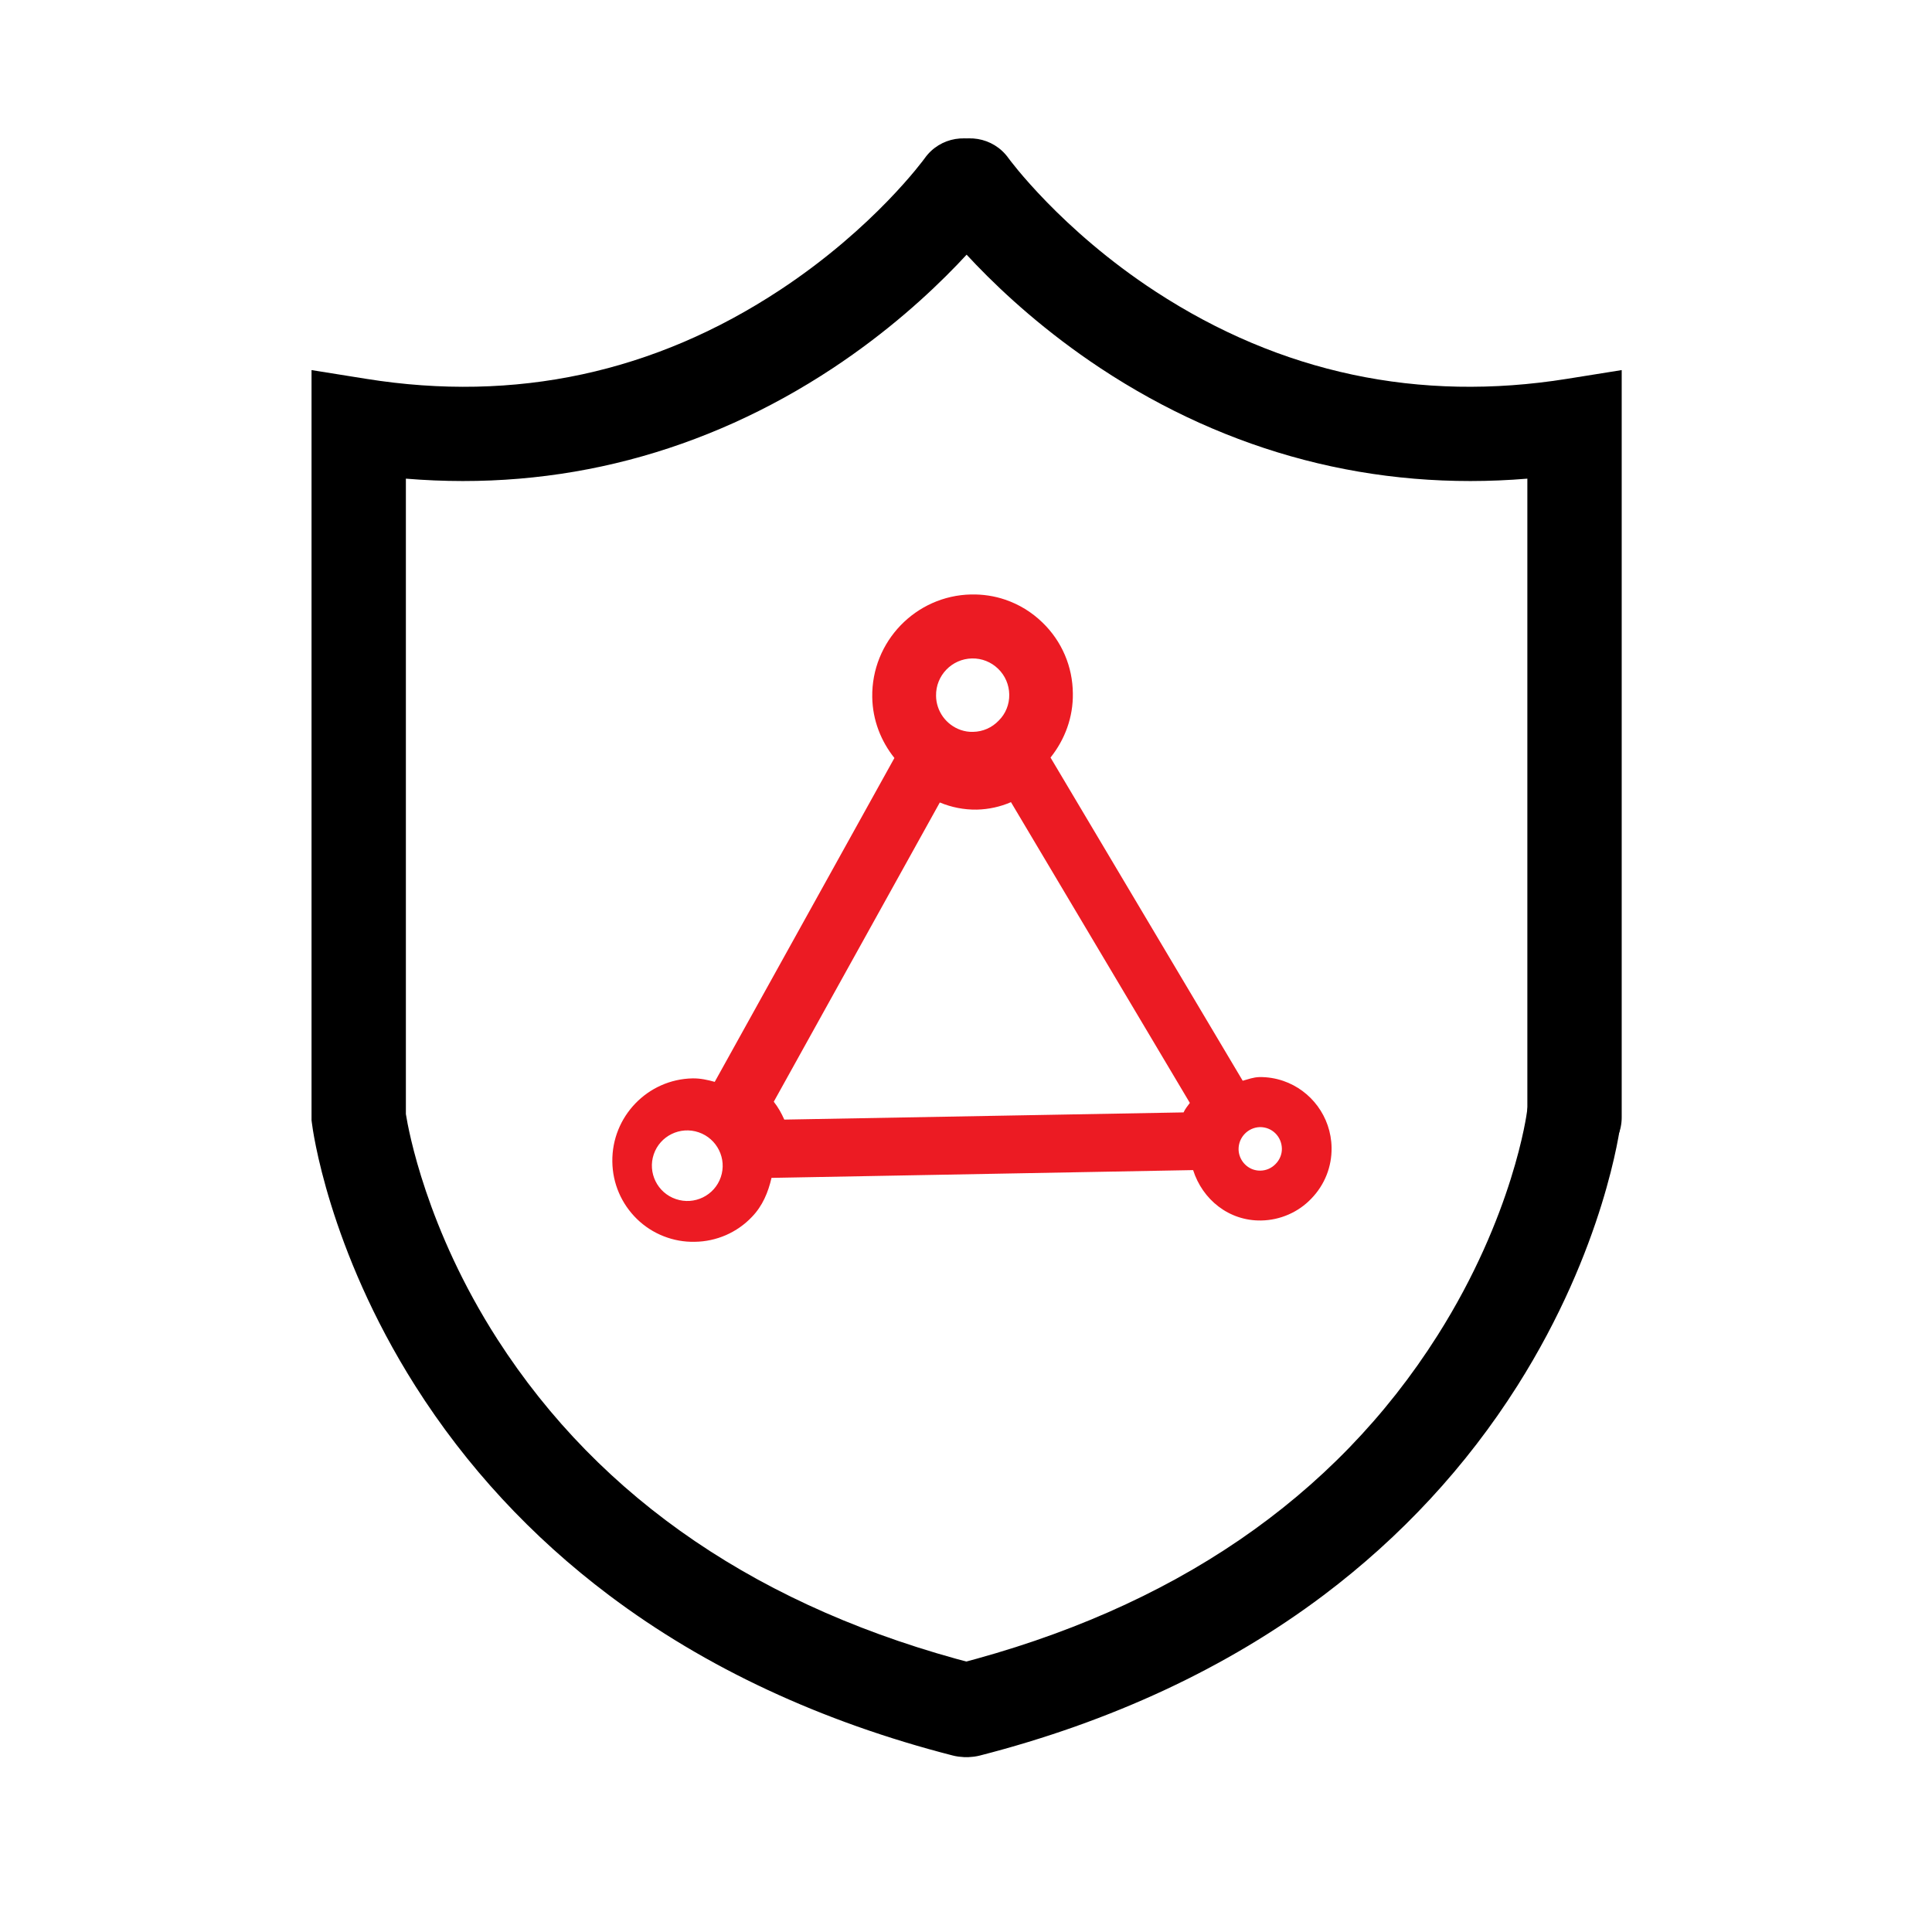
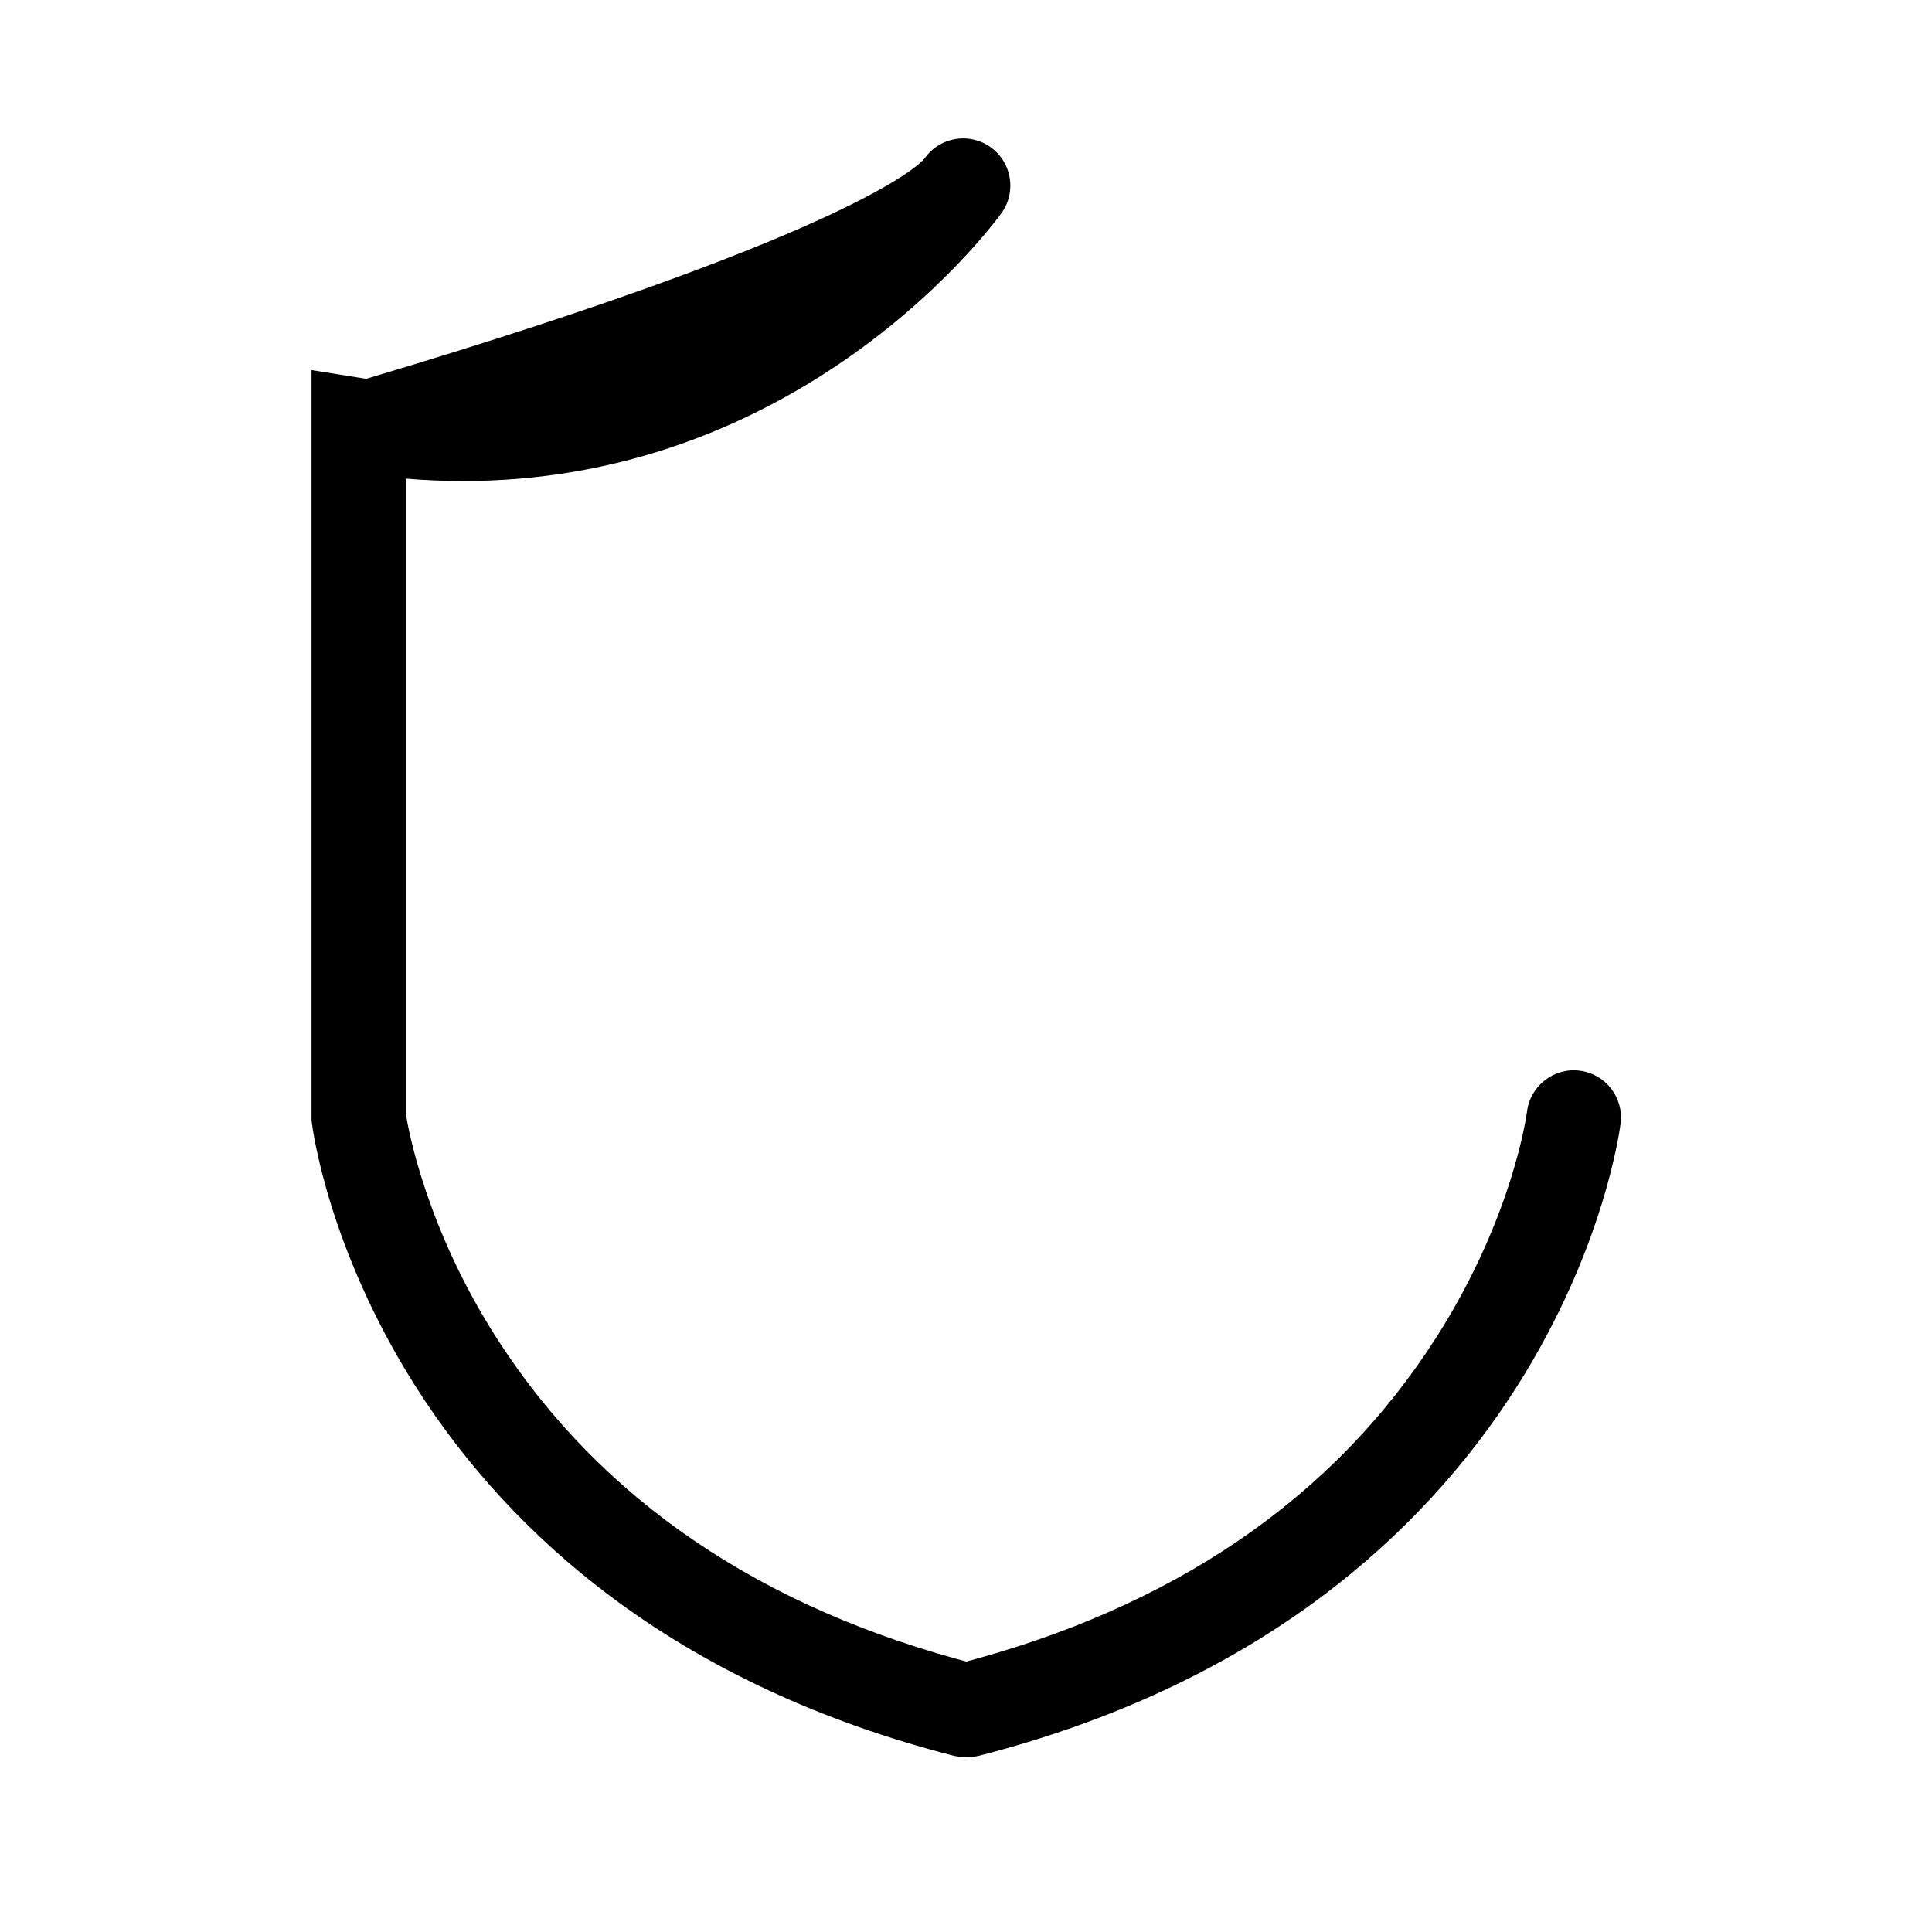
<svg xmlns="http://www.w3.org/2000/svg" width="36" height="36" viewBox="0 0 36 36" fill="none">
-   <path d="M17.971 32.739C17.899 32.739 17.825 32.73 17.752 32.711C15.299 32.081 13.145 31.077 11.35 29.726C9.903 28.637 8.688 27.324 7.737 25.823C6.111 23.255 5.823 21.022 5.812 20.928L5.805 20.875V6.896L6.823 7.059C9.604 7.505 12.203 6.945 14.548 5.394C16.302 4.235 17.223 2.959 17.232 2.947C17.514 2.551 18.062 2.46 18.458 2.742C18.853 3.024 18.945 3.572 18.663 3.968C18.618 4.03 17.54 5.524 15.517 6.861C14.328 7.647 13.051 8.222 11.723 8.569C10.38 8.92 8.985 9.037 7.563 8.919V20.759C7.611 21.061 7.945 22.895 9.267 24.953C11.19 27.944 14.191 29.982 18.189 31.009C18.659 31.129 18.942 31.608 18.822 32.078C18.72 32.475 18.363 32.739 17.971 32.739Z" fill="black" />
+   <path d="M17.971 32.739C17.899 32.739 17.825 32.73 17.752 32.711C15.299 32.081 13.145 31.077 11.35 29.726C9.903 28.637 8.688 27.324 7.737 25.823C6.111 23.255 5.823 21.022 5.812 20.928L5.805 20.875V6.896L6.823 7.059C16.302 4.235 17.223 2.959 17.232 2.947C17.514 2.551 18.062 2.46 18.458 2.742C18.853 3.024 18.945 3.572 18.663 3.968C18.618 4.03 17.54 5.524 15.517 6.861C14.328 7.647 13.051 8.222 11.723 8.569C10.38 8.92 8.985 9.037 7.563 8.919V20.759C7.611 21.061 7.945 22.895 9.267 24.953C11.19 27.944 14.191 29.982 18.189 31.009C18.659 31.129 18.942 31.608 18.822 32.078C18.72 32.475 18.363 32.739 17.971 32.739Z" fill="black" />
  <path d="M18.039 32.74C17.647 32.74 17.29 32.476 17.188 32.079C17.067 31.609 17.351 31.13 17.821 31.009C21.852 29.974 24.869 27.913 26.787 24.883C28.204 22.646 28.451 20.735 28.453 20.716C28.512 20.234 28.951 19.891 29.432 19.95C29.914 20.009 30.257 20.447 30.198 20.929C30.187 21.023 29.899 23.256 28.273 25.824C27.322 27.325 26.106 28.638 24.66 29.727C22.865 31.077 20.711 32.082 18.258 32.712C18.186 32.73 18.113 32.74 18.039 32.74Z" fill="black" />
-   <path d="M29.339 21.701C28.853 21.701 28.46 21.307 28.46 20.822V8.919C27.038 9.037 25.643 8.92 24.3 8.569C22.972 8.222 21.695 7.647 20.506 6.861C18.483 5.523 17.405 4.03 17.36 3.968C17.078 3.572 17.17 3.024 17.565 2.742C17.96 2.46 18.508 2.551 18.79 2.945C18.799 2.958 19.759 4.274 21.53 5.431C23.862 6.953 26.442 7.501 29.2 7.059L30.218 6.896V20.822C30.218 21.307 29.824 21.701 29.339 21.701Z" fill="black" />
-   <path d="M24.436 22.333C24.315 22.46 24.171 22.561 24.01 22.631C23.85 22.701 23.677 22.739 23.502 22.742C22.898 22.753 22.406 22.351 22.232 21.803L14.376 21.948C14.314 22.217 14.209 22.471 14.011 22.675C13.874 22.82 13.709 22.935 13.526 23.015C13.343 23.094 13.146 23.137 12.947 23.139C12.748 23.144 12.55 23.108 12.365 23.035C12.179 22.962 12.011 22.853 11.868 22.714C11.579 22.431 11.415 22.052 11.41 21.646C11.398 20.806 12.068 20.11 12.906 20.094C13.05 20.092 13.187 20.122 13.318 20.159L16.666 14.124C16.417 13.812 16.26 13.422 16.253 12.99C16.237 11.954 17.064 11.097 18.097 11.077C18.315 11.073 18.529 11.105 18.731 11.174C18.989 11.262 19.225 11.405 19.426 11.601C19.604 11.773 19.745 11.977 19.842 12.204C19.939 12.43 19.989 12.674 19.991 12.92C19.998 13.362 19.845 13.777 19.575 14.116L23.156 20.138C23.258 20.11 23.355 20.073 23.464 20.07C23.617 20.067 23.768 20.092 23.912 20.141C24.427 20.317 24.803 20.806 24.812 21.384C24.818 21.739 24.683 22.078 24.436 22.333ZM13.019 21.099C12.674 20.981 12.299 21.165 12.182 21.508C12.065 21.851 12.249 22.226 12.594 22.343C12.939 22.461 13.314 22.277 13.431 21.934C13.548 21.592 13.364 21.217 13.019 21.099ZM18.806 12.942C18.803 12.759 18.729 12.587 18.598 12.461C18.468 12.335 18.296 12.266 18.113 12.269C17.736 12.276 17.435 12.588 17.442 12.965C17.443 13.105 17.489 13.242 17.571 13.356C17.654 13.47 17.769 13.556 17.902 13.602C17.975 13.627 18.052 13.64 18.132 13.637C18.315 13.634 18.484 13.559 18.611 13.426C18.739 13.299 18.809 13.125 18.806 12.942ZM18.838 14.947C18.637 15.034 18.421 15.081 18.202 15.086C17.959 15.09 17.726 15.042 17.512 14.953L14.418 20.529C14.498 20.63 14.56 20.74 14.614 20.862L22.054 20.728C22.084 20.662 22.13 20.607 22.171 20.551L18.838 14.947ZM23.886 21.402C23.881 21.178 23.703 21 23.477 21.002C23.255 21.008 23.078 21.192 23.079 21.414C23.081 21.589 23.196 21.739 23.351 21.792C23.392 21.806 23.439 21.814 23.485 21.813C23.591 21.812 23.693 21.768 23.768 21.69C23.847 21.611 23.888 21.506 23.886 21.402Z" fill="#EC1B23" />
</svg>